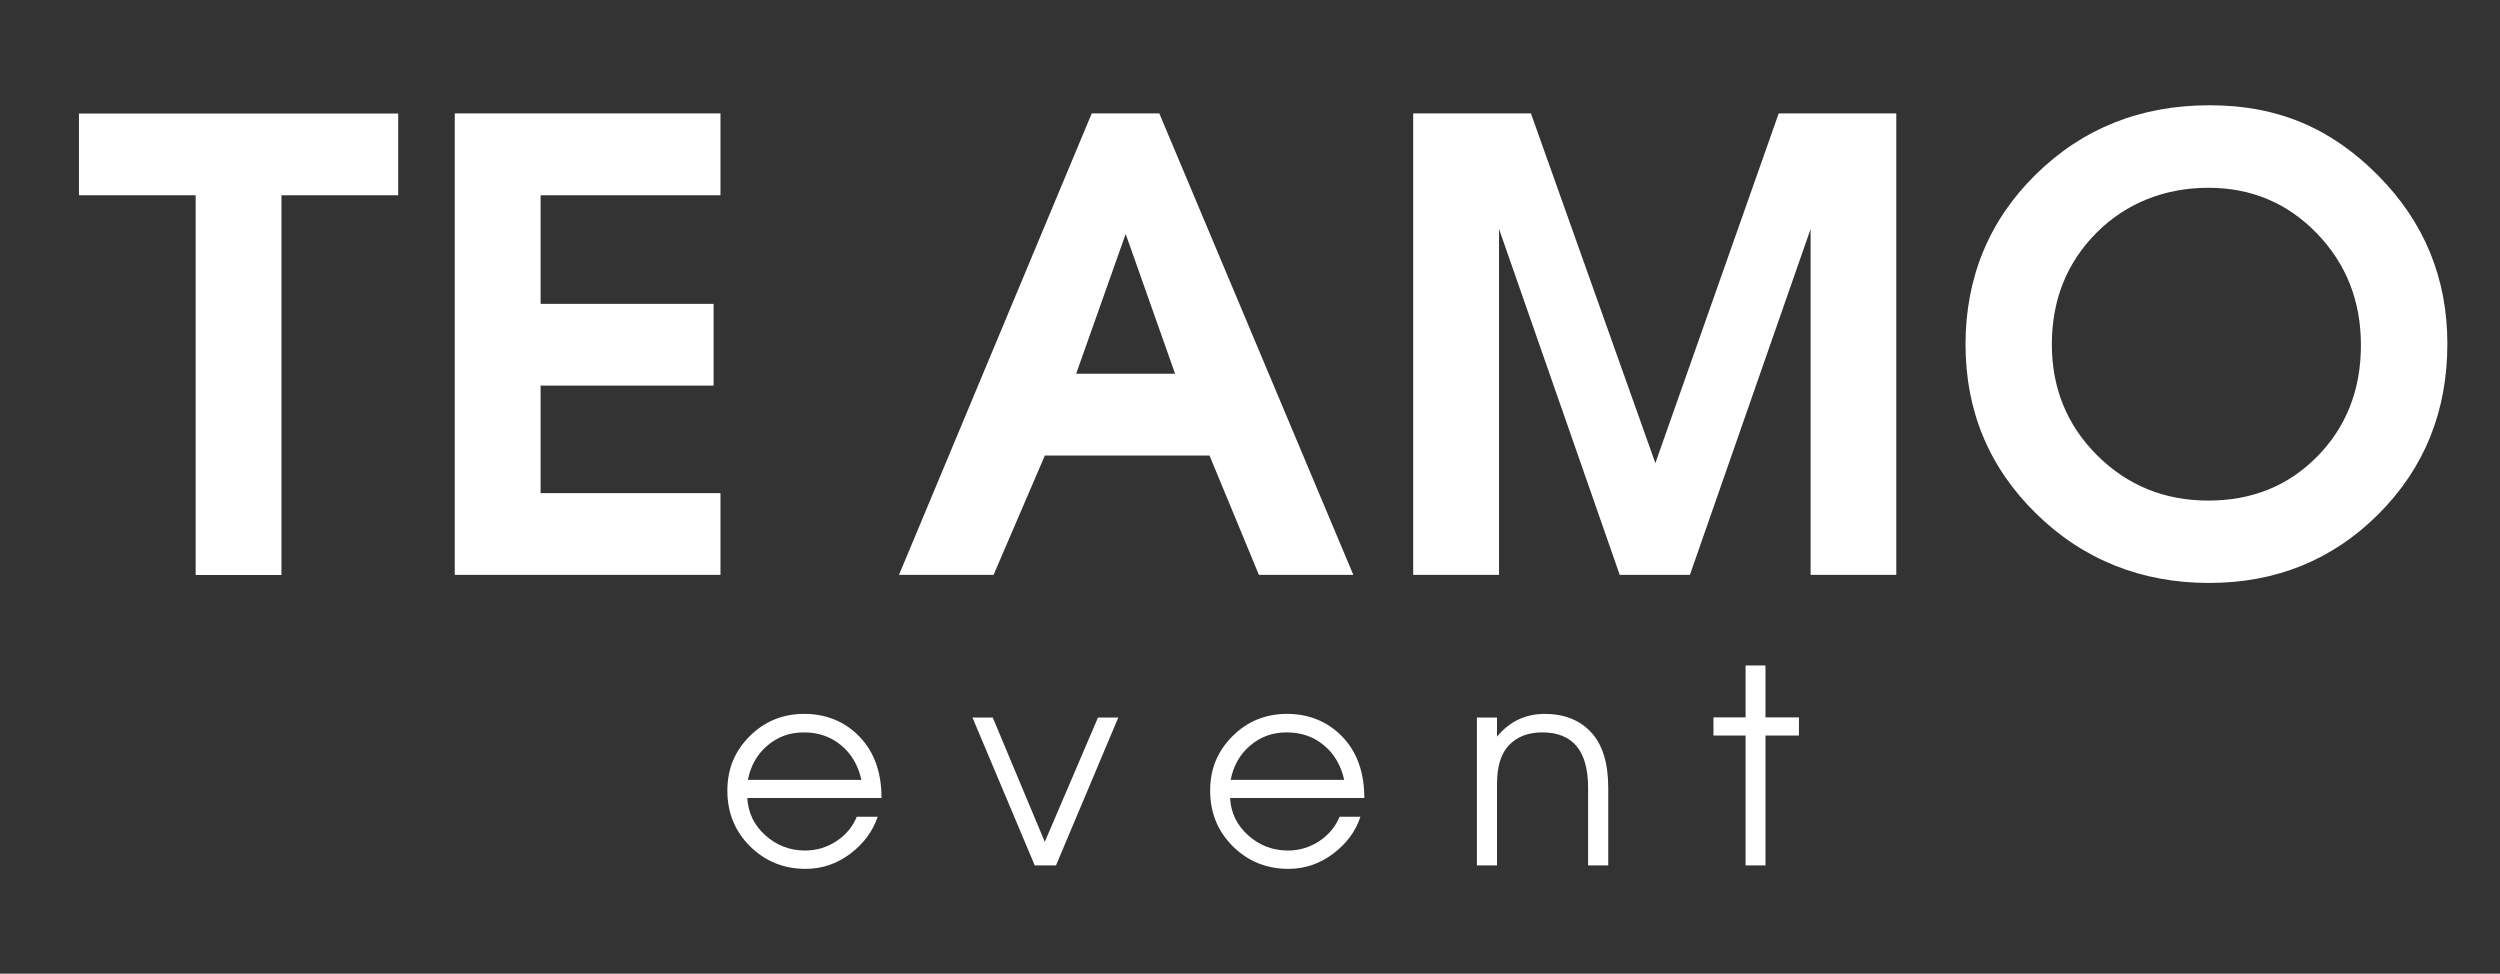
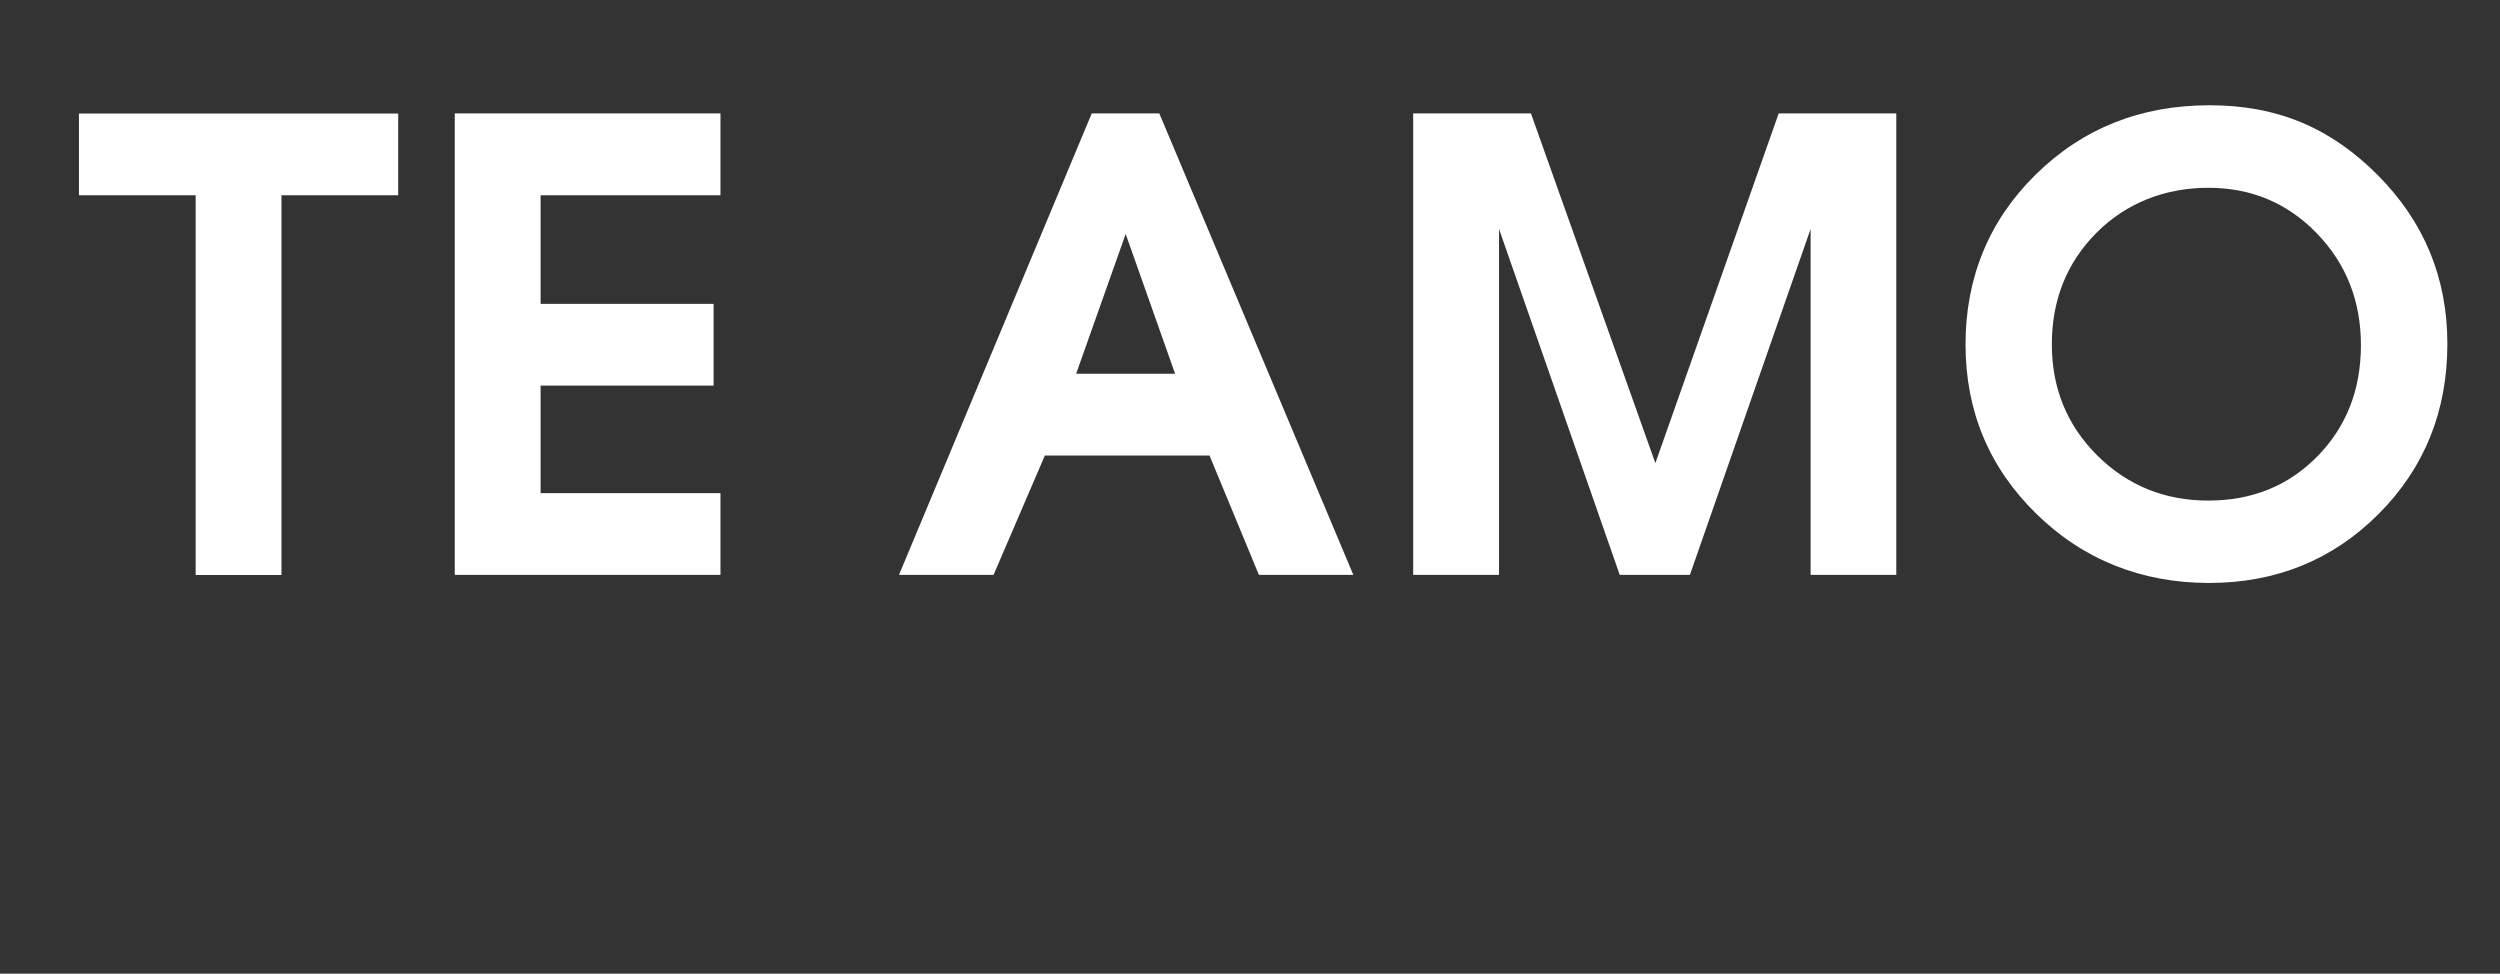
<svg xmlns="http://www.w3.org/2000/svg" width="95" height="37" viewBox="0 0 95 37" fill="none">
  <rect x="0" y="0" width="95" height="37" fill="#333333" stroke="none" />
  <path fill-rule="evenodd" clip-rule="evenodd" d="M15.131 7.421H10.696V21.85H7.435V7.421H3V4.314H15.131V7.421ZM27.378 21.844H17.281V4.308H27.378V7.421H20.543V11.547H27.117V14.653H20.543V18.738H27.378V21.844ZM51.426 21.844H47.838L45.961 17.309H39.705L37.756 21.844H34.162L41.487 4.308H44.053L51.426 21.844ZM44.654 14.203L42.776 8.891L40.893 14.203H44.654ZM72.059 21.844H68.803V8.701L64.217 21.844H61.549L56.963 8.701V21.844H53.701V4.308H58.175L62.904 17.599L67.591 4.308H72.059V21.844ZM93 13.064C93 15.63 92.129 17.785 90.386 19.532C88.639 21.279 86.491 22.152 83.94 22.152C81.39 22.152 79.166 21.275 77.376 19.52C75.586 17.765 74.69 15.621 74.69 13.088C74.69 10.555 75.582 8.373 77.364 6.626C79.146 4.876 81.346 4 83.964 4C86.582 4 88.6 4.887 90.362 6.662C92.121 8.433 93 10.567 93 13.064ZM89.715 13.112C89.715 11.436 89.156 10.021 88.039 8.867C86.922 7.713 85.548 7.136 83.916 7.136C82.284 7.136 80.805 7.705 79.669 8.843C78.536 9.982 77.97 11.397 77.97 13.088C77.97 14.752 78.544 16.157 79.692 17.303C80.845 18.449 82.253 19.022 83.916 19.022C85.58 19.022 86.962 18.461 88.063 17.339C89.164 16.216 89.715 14.807 89.715 13.112Z" fill="white" />
-   <path fill-rule="evenodd" clip-rule="evenodd" d="M33.498 30.325H28.398C28.427 30.883 28.655 31.355 29.081 31.741C29.513 32.127 30.017 32.32 30.596 32.32C31.022 32.32 31.417 32.203 31.779 31.968C32.142 31.729 32.401 31.418 32.558 31.037H33.352C33.166 31.589 32.818 32.059 32.308 32.445C31.798 32.826 31.235 33.017 30.617 33.017C29.784 33.017 29.078 32.731 28.5 32.158C27.927 31.586 27.64 30.882 27.64 30.046C27.64 29.21 27.922 28.545 28.485 27.978C29.054 27.41 29.747 27.127 30.565 27.127C31.384 27.127 32.114 27.418 32.667 28C33.221 28.576 33.498 29.352 33.498 30.325L33.498 30.325ZM32.734 29.636C32.607 29.073 32.347 28.633 31.956 28.316C31.568 27.993 31.101 27.831 30.552 27.831C30.003 27.831 29.555 27.997 29.163 28.33C28.771 28.662 28.523 29.098 28.42 29.635H32.734V29.636ZM42.495 27.267L40.128 32.885H39.32L36.953 27.267H37.725L39.702 31.991L41.723 27.267H42.495H42.495ZM51.844 30.325H46.743C46.773 30.883 47.001 31.355 47.427 31.741C47.859 32.127 48.363 32.32 48.942 32.32C49.368 32.32 49.763 32.203 50.125 31.968C50.487 31.729 50.747 31.418 50.904 31.037H51.697C51.516 31.589 51.168 32.059 50.654 32.445C50.144 32.826 49.581 33.017 48.963 33.017C48.13 33.017 47.424 32.731 46.846 32.158C46.273 31.586 45.986 30.882 45.986 30.046C45.986 29.21 46.268 28.545 46.831 27.978C47.4 27.41 48.093 27.127 48.911 27.127C49.729 27.127 50.459 27.418 51.013 28C51.567 28.576 51.844 29.352 51.844 30.325L51.844 30.325ZM51.08 29.636C50.953 29.073 50.692 28.633 50.301 28.316C49.913 27.993 49.446 27.831 48.897 27.831C48.348 27.831 47.9 27.997 47.508 28.33C47.116 28.662 46.869 29.098 46.766 29.635H51.08V29.636ZM61.113 32.885H60.348V29.936C60.348 28.533 59.768 27.831 58.606 27.831C58.072 27.831 57.651 27.992 57.342 28.316C57.038 28.633 56.886 29.125 56.886 29.79V32.885H56.122V27.267H56.886V27.993C57.361 27.416 57.967 27.128 58.702 27.128C59.437 27.128 60.027 27.36 60.459 27.824C60.895 28.289 61.113 28.993 61.113 29.936V32.885ZM68.36 27.949H67.088V32.885H66.332V27.949H65.111V27.26H66.332V25.287H67.088V27.26H68.36V27.949Z" fill="white" />
</svg>